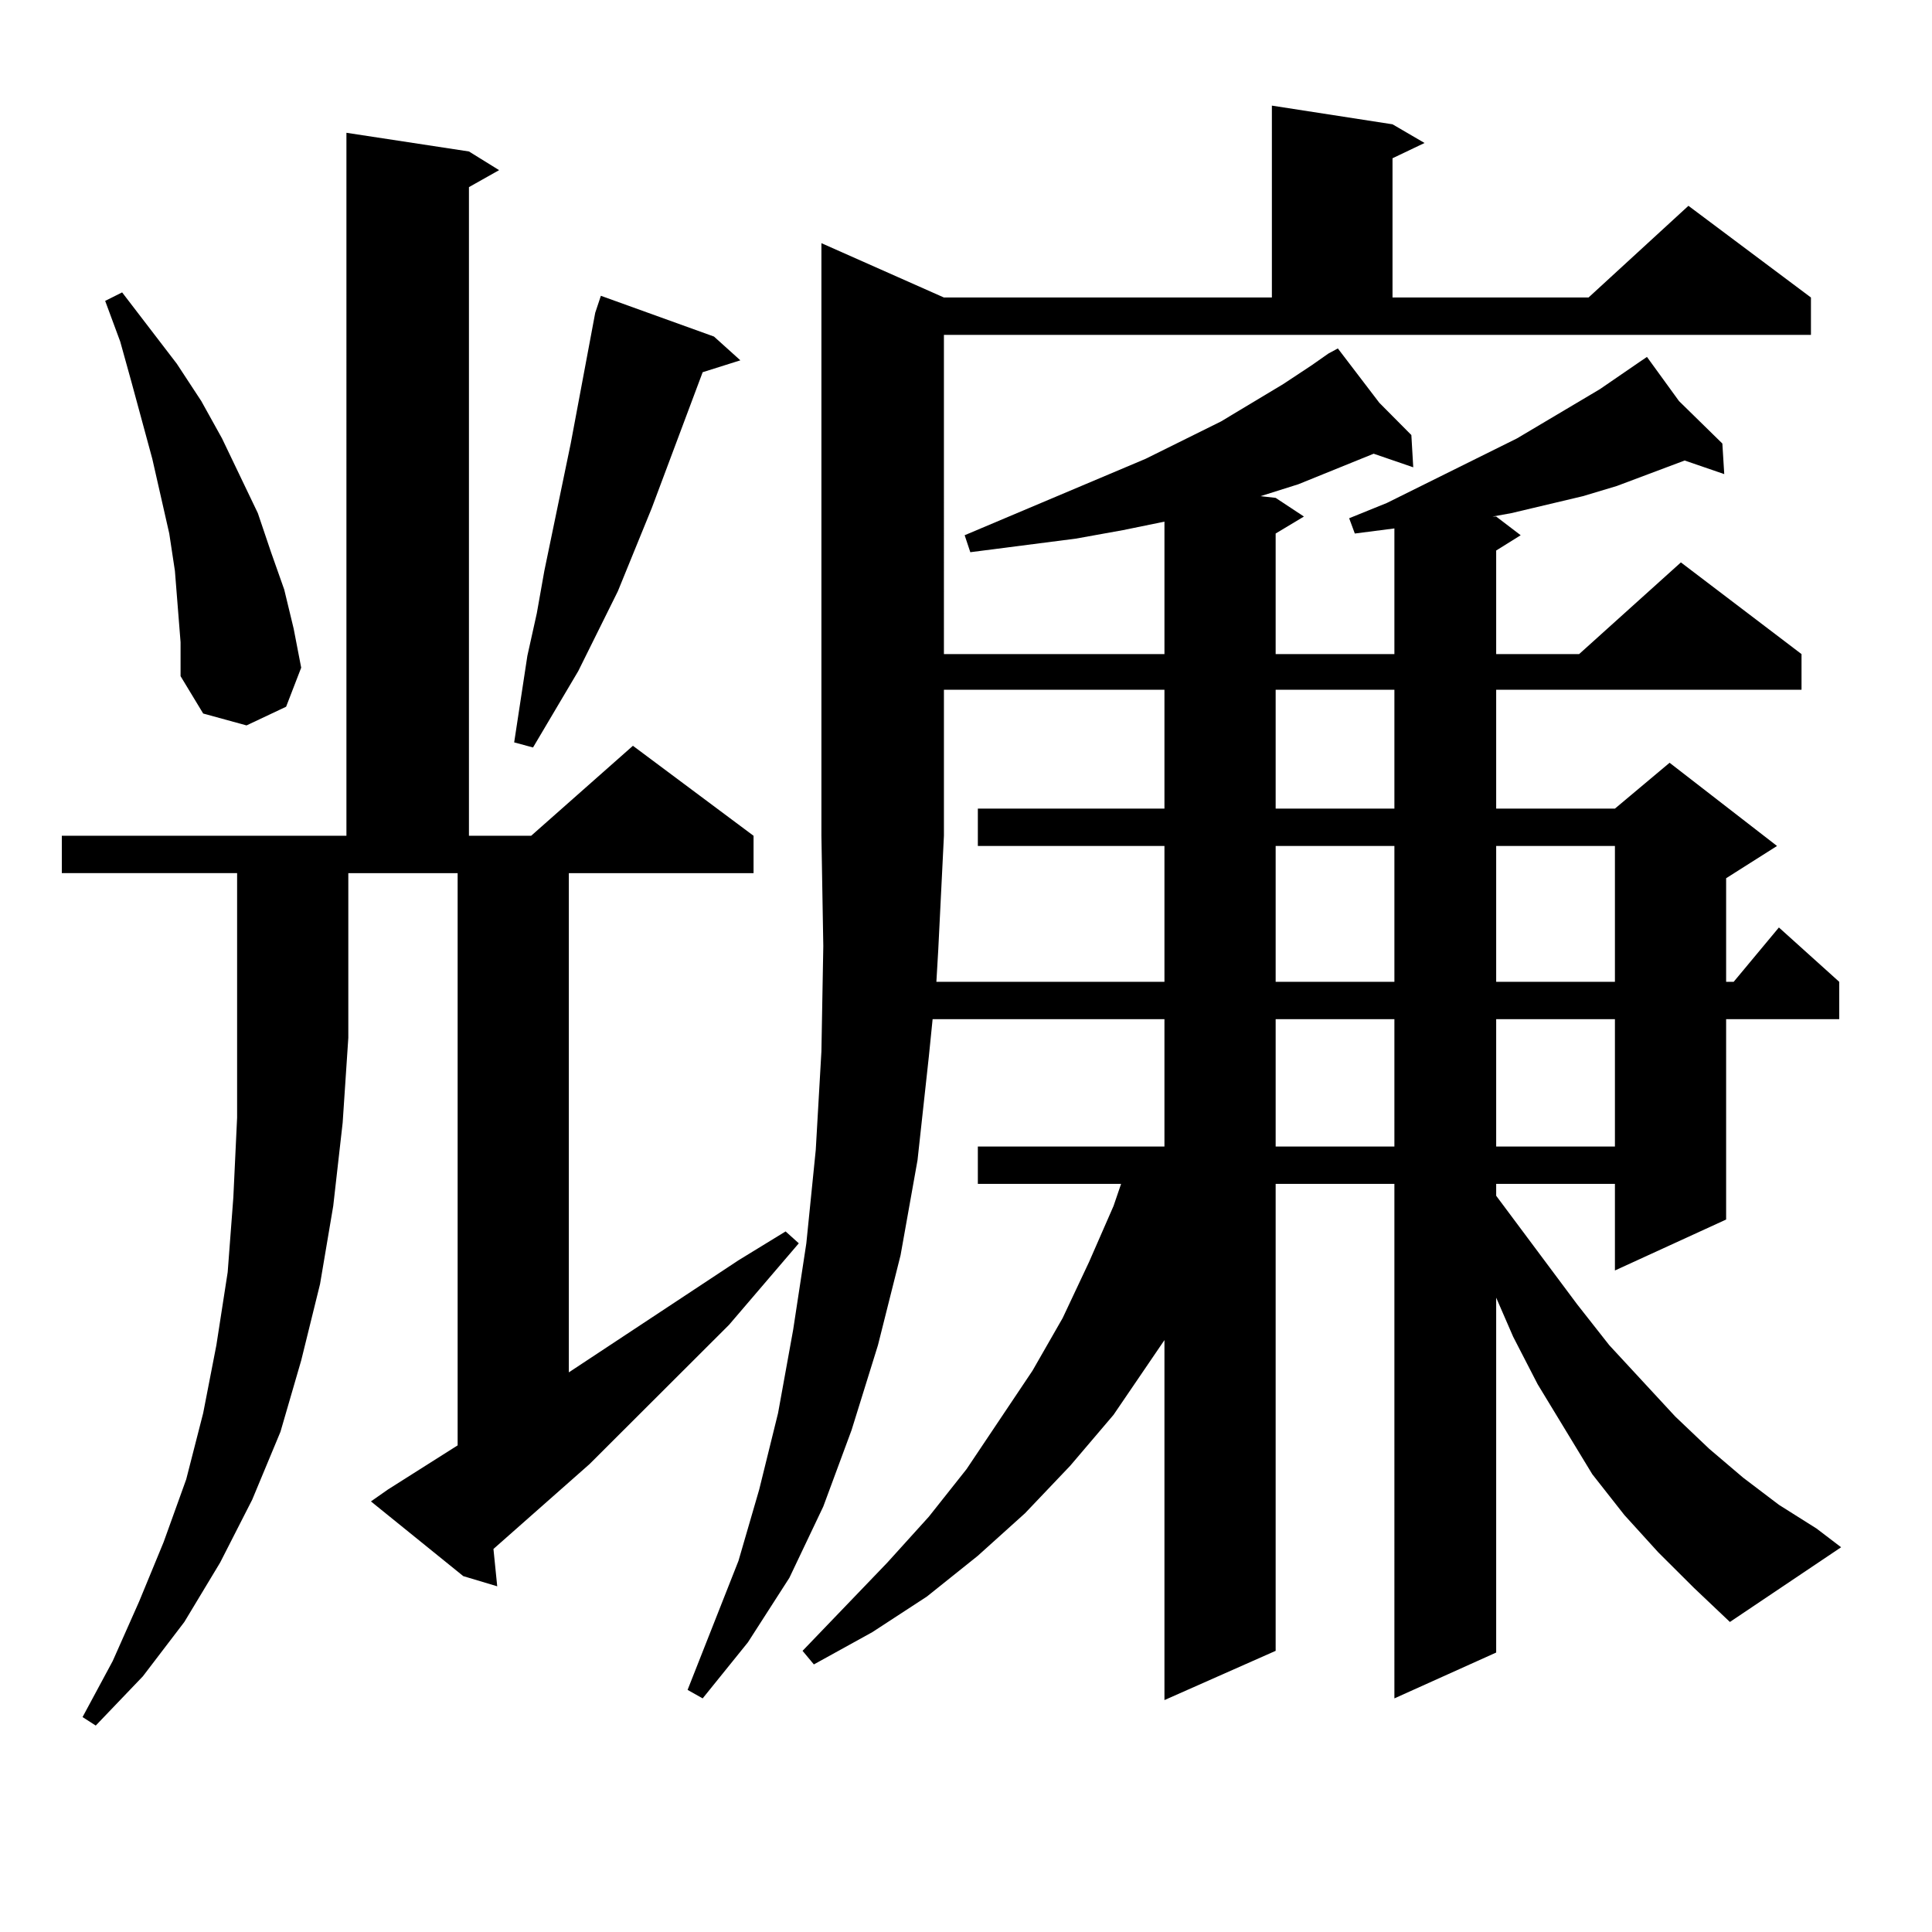
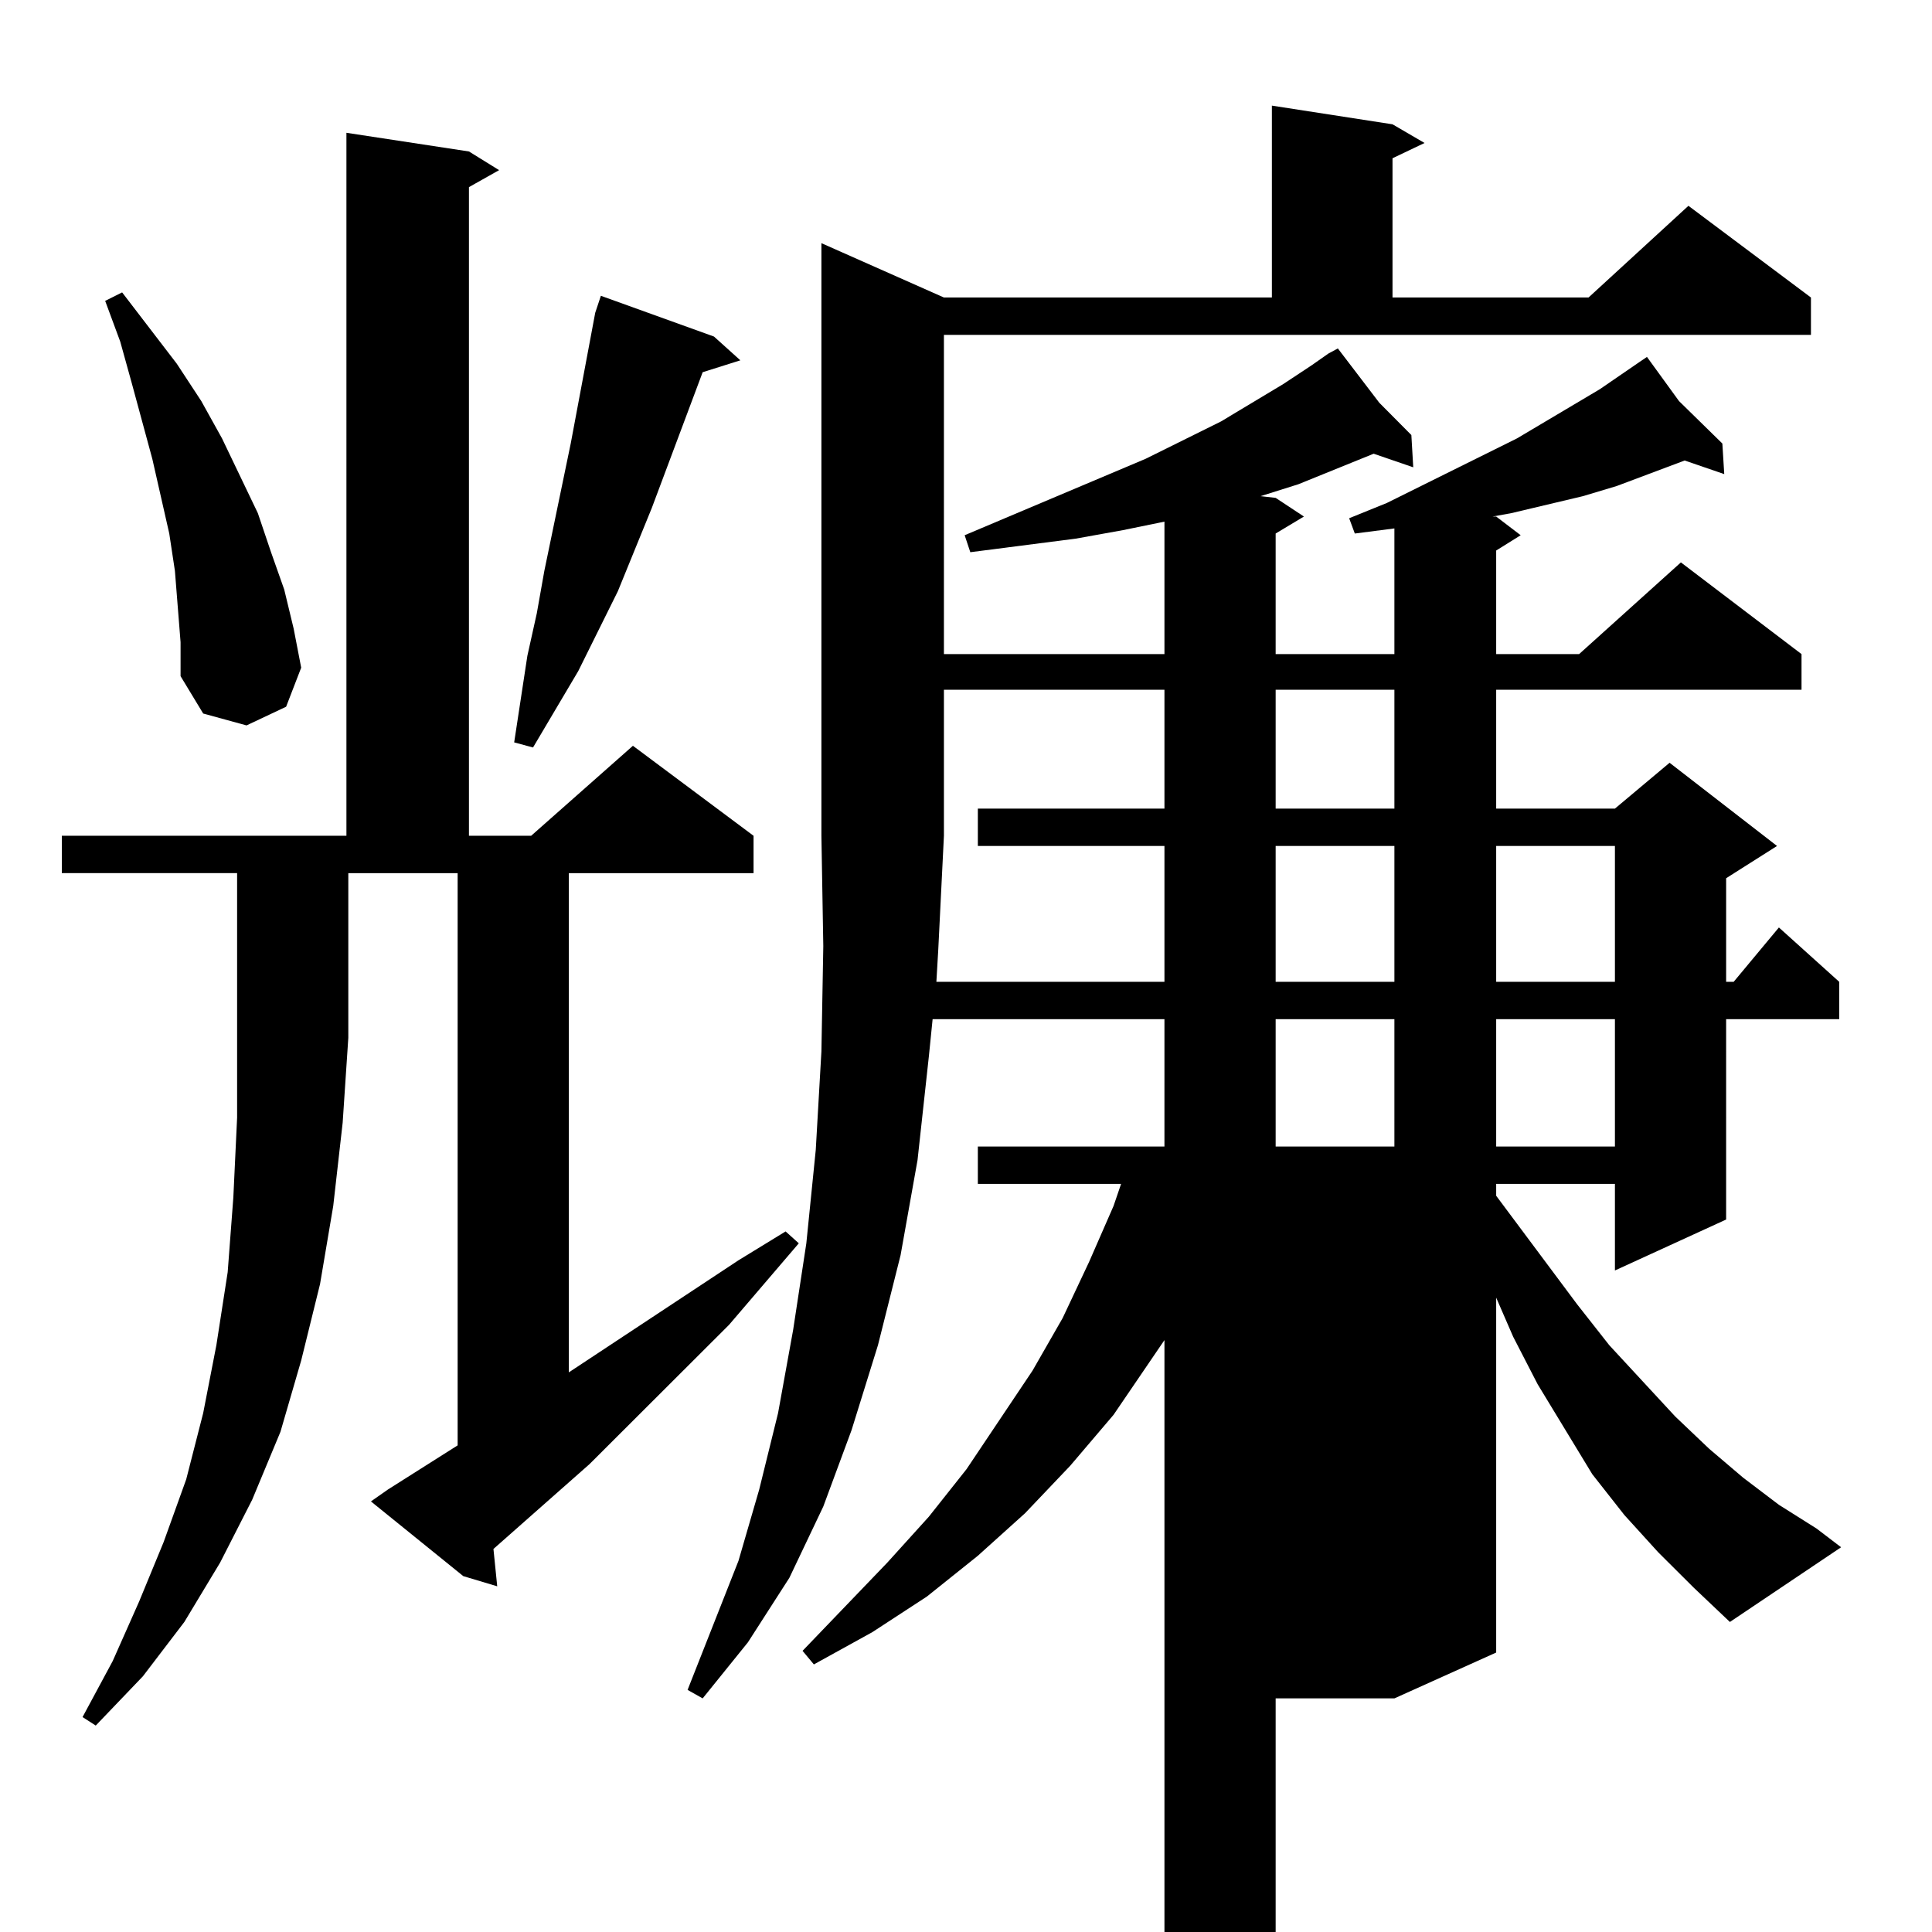
<svg xmlns="http://www.w3.org/2000/svg" version="1.1" id="图层_1" x="0px" y="0px" width="1000px" height="1000px" viewBox="0 0 1000 1000" enable-background="new 0 0 1000 1000" xml:space="preserve">
-   <path d="M31.999,451.934v-19.336h147.313V68.73l63.413,9.668l15.609,9.668l-15.609,8.789v335.742h32.194l52.682-46.582  l62.438,46.582v19.336h-95.607v258.398l87.803-58.008l24.39-14.941l6.829,6.152l-36.097,42.188l-72.193,72.07l-49.755,43.945  l1.951,19.336l-17.561-5.273l-47.804-38.672l8.78-6.152l36.097-22.852V451.934h-56.584v85.254l-2.927,43.945l-4.878,43.066  l-6.829,40.43l-9.756,39.551l-10.731,36.914l-14.634,35.156l-16.585,32.52l-18.536,30.762l-21.463,28.125l-24.39,25.488  l-6.829-4.395l15.609-29.004l13.658-30.762l12.683-30.762l11.707-32.52l8.78-34.277l6.829-35.156l5.854-37.793l2.927-38.672  l1.951-41.309v-41.309v-85.254H31.999z M90.534,295.488l-2.927-19.336l-8.78-38.672L68.096,197.93l-5.854-21.094l-7.805-21.094  l8.78-4.395l28.292,36.914l12.683,19.336l10.731,19.336l18.536,38.672l6.829,20.215l6.829,19.336l4.878,20.215l3.902,20.215  l-7.805,20.215l-20.487,9.668l-22.438-6.152L93.461,349.98v-17.578L90.534,295.488z M369.552,174.199l13.658,12.305l-19.512,6.152  l-26.341,70.313l-17.561,43.066l-20.487,41.309l-23.414,39.551l-9.756-2.637l6.829-44.824l4.878-21.973l3.902-21.973l13.658-65.918  l12.683-67.676l2.927-8.789L369.552,174.199z M488.573,338.555h114.144V270l-21.463,4.395l-24.39,4.395l-54.633,7.031l-2.927-8.789  l93.656-39.551l39.023-19.336l32.194-19.336l14.634-9.668l8.78-6.152l4.878-2.637l21.463,28.125l16.585,16.699l0.976,16.699  l-20.487-7.031l-39.023,15.82l-19.512,6.152l7.805,0.879l14.634,9.668l-14.634,8.789v62.402h61.462v-65.039l-20.487,2.637  l-2.927-7.91l19.512-7.91l67.315-33.398l42.926-25.488l20.487-14.063l3.902-2.637l16.585,22.852l22.438,21.973l0.976,15.82  l-20.487-7.031l-35.121,13.184l-17.561,5.273l-18.536,4.395l-18.536,4.395l-9.756,1.758h1.951l12.683,9.668l-12.683,7.91v53.613  h42.926l52.682-47.461l62.438,47.461v18.457H774.42v61.523h61.462l28.292-23.73l55.608,43.066l-26.341,16.699v53.613h3.902  l23.414-28.125l31.219,28.125v19.336h-58.535V631.23l-57.56,26.367v-44.824H774.42v6.152l41.95,56.25l16.585,21.094l34.146,36.914  l17.561,16.699l17.561,14.941l18.536,14.063l19.512,12.305l12.683,9.668l-57.56,38.672l-18.536-17.578l-18.536-18.457L840.76,784.16  l-16.585-21.094l-28.292-46.582L783.2,691.875l-8.78-20.215v183.691l-52.682,23.73V612.773h-61.462v241.699l-57.56,25.488V693.633  l-26.341,38.672l-22.438,26.367l-23.414,24.609l-24.39,21.973l-26.341,21.094l-28.292,18.457l-30.243,16.699l-5.854-7.031  l43.901-45.703l21.463-23.73l19.512-24.609l34.146-50.977l15.609-27.246l13.658-29.004l12.683-29.004l3.902-11.426h-74.145v-19.336  h96.583V527.52H482.72l-1.951,19.336l-5.854,53.613l-8.78,49.219l-11.707,46.582l-13.658,43.945l-14.634,39.551l-17.561,36.914  l-21.463,33.398l-23.414,29.004l-7.805-4.395l26.341-66.797l10.731-36.914l9.756-39.551l7.805-43.066l6.829-44.824l4.878-48.34  l2.927-50.977l0.976-54.492l-0.976-57.129V125.859l63.413,28.125h169.752V54.668l62.438,9.668l16.585,9.668l-16.585,7.91v72.07  h101.461l51.706-47.461l63.413,47.461v19.336h-448.77V338.555z M484.671,508.184h118.046v-70.313h-96.583v-19.336h96.583v-61.523  H488.573v75.586l-2.927,58.887L484.671,508.184z M660.276,357.012v61.523h61.462v-61.523H660.276z M660.276,437.871v70.313h61.462  v-70.313H660.276z M660.276,527.52v65.918h61.462V527.52H660.276z M774.42,437.871v70.313h61.462v-70.313H774.42z M774.42,527.52  v65.918h61.462V527.52H774.42z" />
+   <path d="M31.999,451.934v-19.336h147.313V68.73l63.413,9.668l15.609,9.668l-15.609,8.789v335.742h32.194l52.682-46.582  l62.438,46.582v19.336h-95.607v258.398l87.803-58.008l24.39-14.941l6.829,6.152l-36.097,42.188l-72.193,72.07l-49.755,43.945  l1.951,19.336l-17.561-5.273l-47.804-38.672l8.78-6.152l36.097-22.852V451.934h-56.584v85.254l-2.927,43.945l-4.878,43.066  l-6.829,40.43l-9.756,39.551l-10.731,36.914l-14.634,35.156l-16.585,32.52l-18.536,30.762l-21.463,28.125l-24.39,25.488  l-6.829-4.395l15.609-29.004l13.658-30.762l12.683-30.762l11.707-32.52l8.78-34.277l6.829-35.156l5.854-37.793l2.927-38.672  l1.951-41.309v-41.309v-85.254H31.999z M90.534,295.488l-2.927-19.336l-8.78-38.672L68.096,197.93l-5.854-21.094l-7.805-21.094  l8.78-4.395l28.292,36.914l12.683,19.336l10.731,19.336l18.536,38.672l6.829,20.215l6.829,19.336l4.878,20.215l3.902,20.215  l-7.805,20.215l-20.487,9.668l-22.438-6.152L93.461,349.98v-17.578L90.534,295.488z M369.552,174.199l13.658,12.305l-19.512,6.152  l-26.341,70.313l-17.561,43.066l-20.487,41.309l-23.414,39.551l-9.756-2.637l6.829-44.824l4.878-21.973l3.902-21.973l13.658-65.918  l12.683-67.676l2.927-8.789L369.552,174.199z M488.573,338.555h114.144V270l-21.463,4.395l-24.39,4.395l-54.633,7.031l-2.927-8.789  l93.656-39.551l39.023-19.336l32.194-19.336l14.634-9.668l8.78-6.152l4.878-2.637l21.463,28.125l16.585,16.699l0.976,16.699  l-20.487-7.031l-39.023,15.82l-19.512,6.152l7.805,0.879l14.634,9.668l-14.634,8.789v62.402h61.462v-65.039l-20.487,2.637  l-2.927-7.91l19.512-7.91l67.315-33.398l42.926-25.488l20.487-14.063l3.902-2.637l16.585,22.852l22.438,21.973l0.976,15.82  l-20.487-7.031l-35.121,13.184l-17.561,5.273l-18.536,4.395l-18.536,4.395l-9.756,1.758h1.951l12.683,9.668l-12.683,7.91v53.613  h42.926l52.682-47.461l62.438,47.461v18.457H774.42v61.523h61.462l28.292-23.73l55.608,43.066l-26.341,16.699v53.613h3.902  l23.414-28.125l31.219,28.125v19.336h-58.535V631.23l-57.56,26.367v-44.824H774.42v6.152l41.95,56.25l16.585,21.094l34.146,36.914  l17.561,16.699l17.561,14.941l18.536,14.063l19.512,12.305l12.683,9.668l-57.56,38.672l-18.536-17.578l-18.536-18.457L840.76,784.16  l-16.585-21.094l-28.292-46.582L783.2,691.875l-8.78-20.215v183.691l-52.682,23.73h-61.462v241.699l-57.56,25.488V693.633  l-26.341,38.672l-22.438,26.367l-23.414,24.609l-24.39,21.973l-26.341,21.094l-28.292,18.457l-30.243,16.699l-5.854-7.031  l43.901-45.703l21.463-23.73l19.512-24.609l34.146-50.977l15.609-27.246l13.658-29.004l12.683-29.004l3.902-11.426h-74.145v-19.336  h96.583V527.52H482.72l-1.951,19.336l-5.854,53.613l-8.78,49.219l-11.707,46.582l-13.658,43.945l-14.634,39.551l-17.561,36.914  l-21.463,33.398l-23.414,29.004l-7.805-4.395l26.341-66.797l10.731-36.914l9.756-39.551l7.805-43.066l6.829-44.824l4.878-48.34  l2.927-50.977l0.976-54.492l-0.976-57.129V125.859l63.413,28.125h169.752V54.668l62.438,9.668l16.585,9.668l-16.585,7.91v72.07  h101.461l51.706-47.461l63.413,47.461v19.336h-448.77V338.555z M484.671,508.184h118.046v-70.313h-96.583v-19.336h96.583v-61.523  H488.573v75.586l-2.927,58.887L484.671,508.184z M660.276,357.012v61.523h61.462v-61.523H660.276z M660.276,437.871v70.313h61.462  v-70.313H660.276z M660.276,527.52v65.918h61.462V527.52H660.276z M774.42,437.871v70.313h61.462v-70.313H774.42z M774.42,527.52  v65.918h61.462V527.52H774.42z" />
</svg>